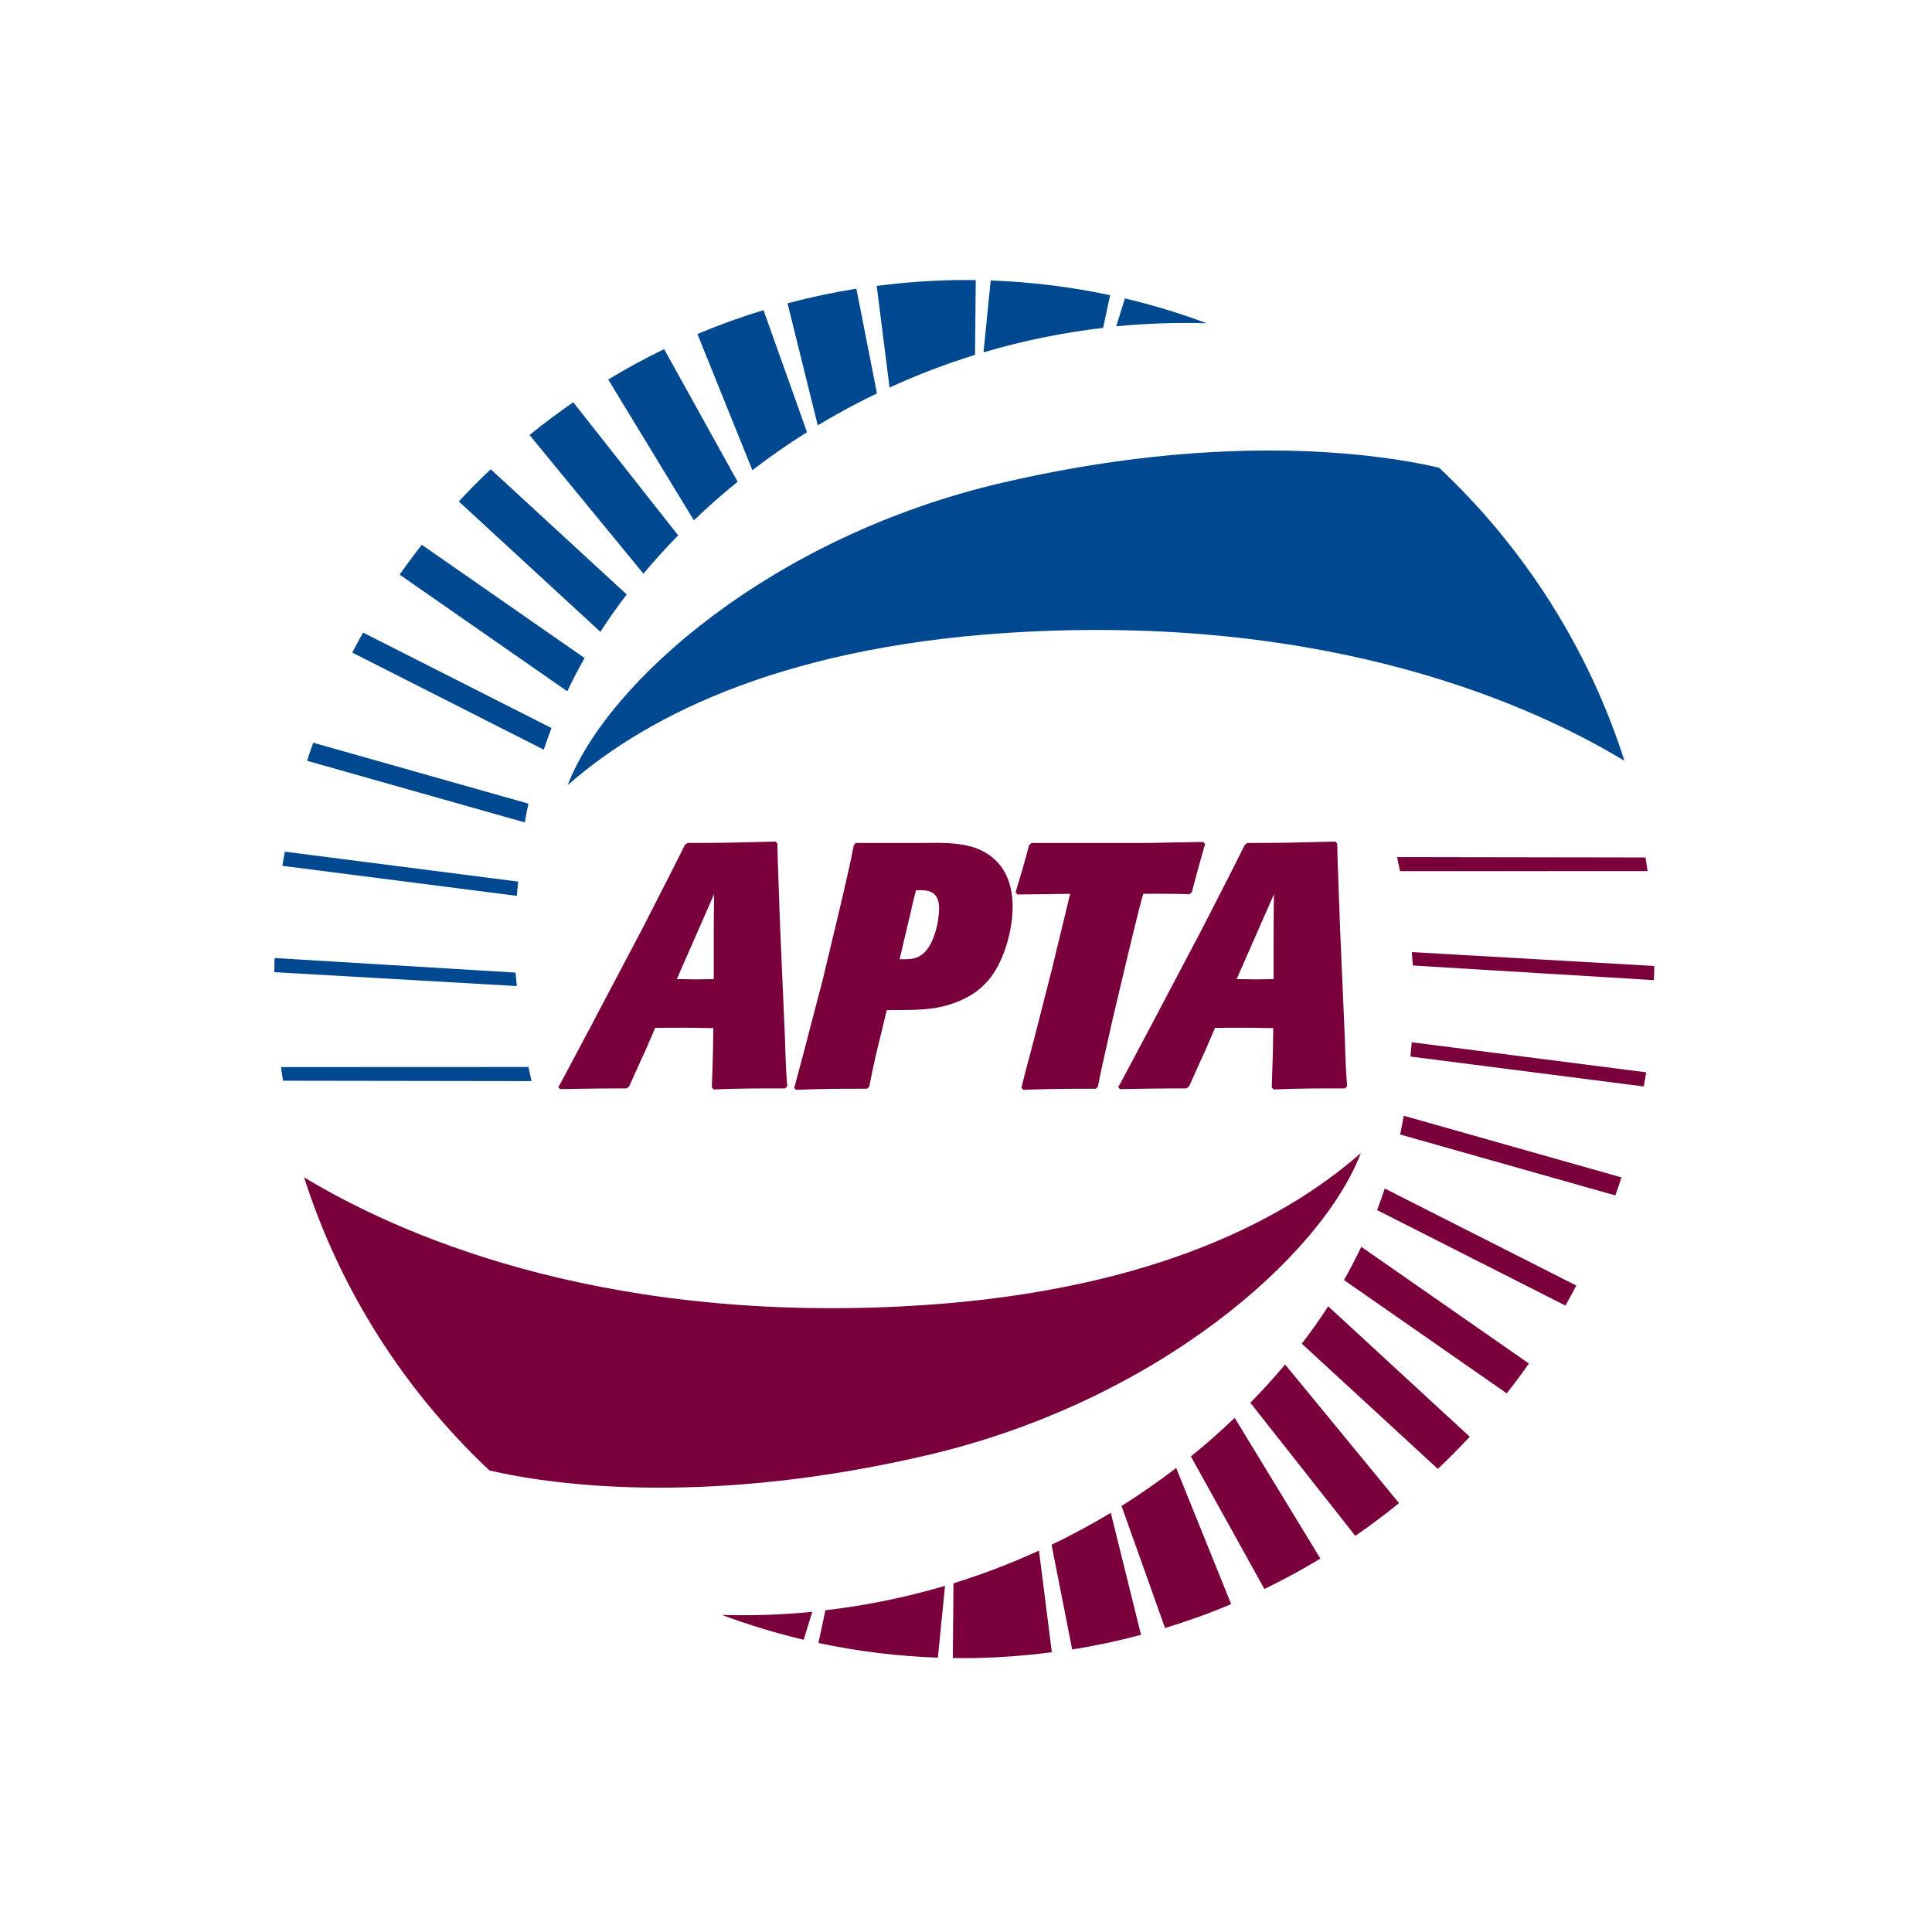
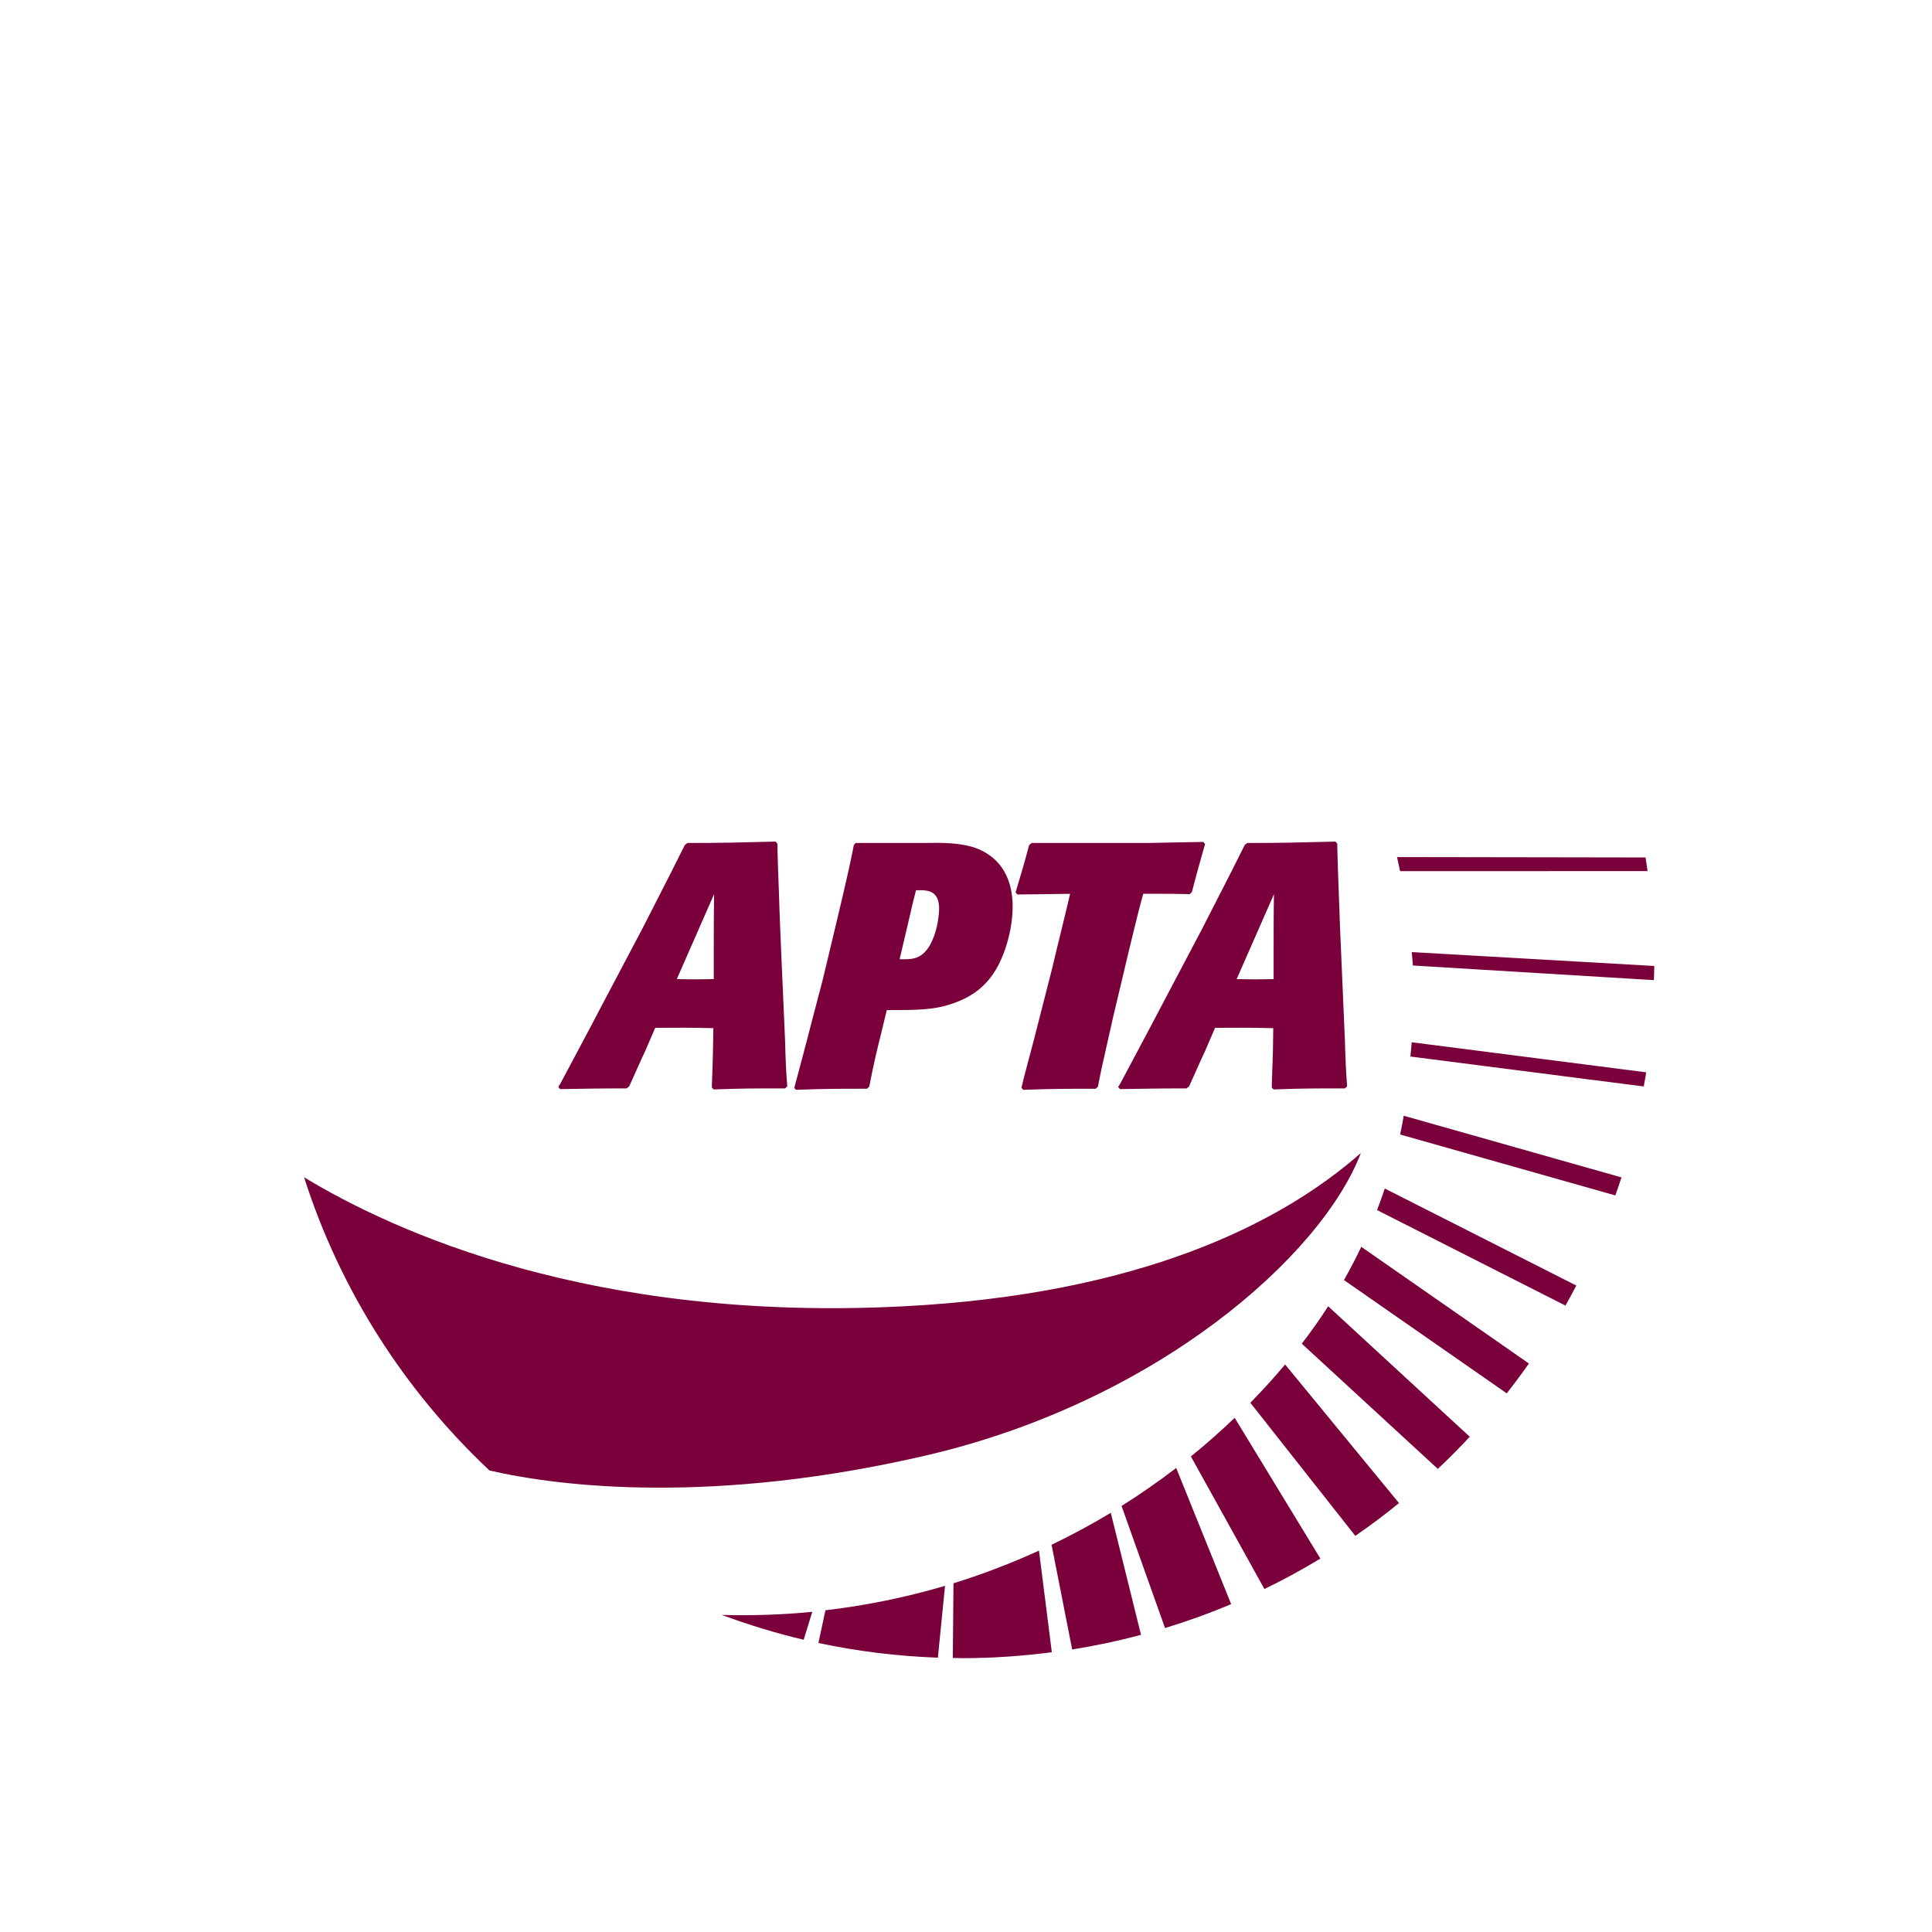
<svg xmlns="http://www.w3.org/2000/svg" version="1.1" id="Layer_1" x="0px" y="0px" width="378px" height="378px" viewBox="-61 -44.5 378 378" enable-background="new -61 -44.5 378 378" xml:space="preserve">
-   <path id="path2970" fill="#004990" d="M-7.332,145.707l47.438,2.719l-0.221-2.633l-47.155-2.854  c-0.019,0.877-0.062,1.743-0.062,2.617V145.707z M42.994,167.021l-0.603-2.763l-48.415,0.02c0.123,0.894,0.257,1.778,0.4,2.669  L42.994,167.021z M110.534,11.434l2.506,19.891c5.463-2.5,11.047-4.638,16.726-6.397l0.141-14.617  c-0.655-0.008-1.311-0.028-1.958-0.028C122.04,10.283,116.237,10.707,110.534,11.434 M98.995,38.718  c3.784-2.282,7.65-4.354,11.586-6.25l-4.029-20.486c-4.569,0.73-9.061,1.682-13.469,2.862L98.995,38.718z M64.888,67.74  c2.11-2.52,4.356-5.009,6.759-7.451c0.02-0.014,0.028-0.028,0.045-0.036L51.159,34.202c-2.935,2.039-5.797,4.16-8.552,6.414  L64.888,67.74L64.888,67.74z M157.398,19.344c5.885-0.575,11.798-0.766,17.7-0.6c-5.194-1.936-10.532-3.568-16.013-4.856  L157.398,19.344z M131.428,24.438c7.67-2.271,15.499-3.858,23.398-4.791l1.372-6.399c-7.575-1.607-15.389-2.583-23.371-2.874  L131.428,24.438z M86.201,47.492c3.477-2.669,7.039-5.145,10.692-7.438l-8.51-23.875c-4.411,1.341-8.731,2.907-12.933,4.671  L86.201,47.492z M49.989,90.753c1.037-2.19,2.171-4.35,3.388-6.504l-31.85-22.163c-1.499,1.914-2.94,3.855-4.334,5.844  L49.989,90.753z M28.763,53.609l27.707,25.512c1.582-2.464,3.305-4.912,5.15-7.31l-26.61-24.502  C32.859,49.342,30.775,51.438,28.763,53.609 M74.756,57.304c2.777-2.65,5.625-5.186,8.565-7.55L68.938,23.808  c-3.748,1.814-7.401,3.803-10.942,5.944L74.756,57.304L74.756,57.304z M45.389,102.174c0.47-1.424,0.974-2.833,1.51-4.234  L10.044,79.268c-0.733,1.286-1.442,2.589-2.123,3.911L45.389,102.174L45.389,102.174z M40.112,130.78  c0.083-0.93,0.164-1.861,0.266-2.794l-45.653-5.854c-0.152,0.926-0.347,1.839-0.491,2.769L40.112,130.78z M41.677,116.412  c0.208-1.222,0.445-2.456,0.708-3.678L0.278,100.81c-0.414,1.176-0.813,2.351-1.194,3.541L41.677,116.412L41.677,116.412z   M220.558,46.997c-14.238-3.272-44.214-6.66-85.579,2.979c-44.861,10.468-77.168,38.89-84.91,59.144  C66.017,95.065,93.76,81.431,139.85,79.107c60.443-3.054,99.178,14.479,116.979,25.254C249.753,82.21,237.108,62.559,220.558,46.997  " />
  <path id="path3030" fill="#7A003C" d="M262.653,144.496l-47.434-2.719l0.216,2.627l47.151,2.86c0.024-0.877,0.077-1.745,0.077-2.622  C262.664,144.596,262.653,144.543,262.653,144.496 M212.333,123.186l0.597,2.76l48.418-0.014c-0.116-0.894-0.255-1.789-0.401-2.669  L212.333,123.186z M144.792,278.764l-2.512-19.883c-5.462,2.491-11.046,4.632-16.728,6.389l-0.133,14.62  c0.653,0.011,1.297,0.033,1.964,0.033C133.277,279.923,139.089,279.5,144.792,278.764 M156.328,251.485  c-3.781,2.279-7.647,4.353-11.586,6.251l4.032,20.488c4.569-0.73,9.056-1.685,13.47-2.86L156.328,251.485L156.328,251.485z   M190.438,222.467c-2.116,2.517-4.362,5.003-6.771,7.451c-0.002,0.014-0.027,0.021-0.035,0.035l20.536,26.041  c2.929-2.022,5.789-4.157,8.552-6.409L190.438,222.467z M97.928,270.854c-5.885,0.586-11.798,0.771-17.706,0.608  c5.197,1.928,10.535,3.565,16.017,4.859L97.928,270.854z M123.896,265.77c-7.676,2.269-15.503,3.858-23.399,4.782l-1.369,6.403  c7.579,1.612,15.381,2.583,23.371,2.874L123.896,265.77z M169.125,242.715c-3.477,2.661-7.044,5.139-10.692,7.432l8.51,23.885  c4.417-1.353,8.731-2.901,12.936-4.683L169.125,242.715z M205.335,199.44c-1.034,2.191-2.168,4.354-3.383,6.506l31.846,22.165  c1.494-1.905,2.946-3.853,4.339-5.836L205.335,199.44L205.335,199.44z M226.56,236.6l-27.696-25.521  c-1.597,2.471-3.313,4.91-5.161,7.316l26.612,24.499C222.467,240.862,224.552,238.766,226.56,236.6 M180.569,232.904  c-2.779,2.645-5.631,5.181-8.565,7.551l14.38,25.938c3.75-1.812,7.401-3.801,10.952-5.952L180.569,232.904z M209.932,188.034  c-0.462,1.414-0.971,2.827-1.505,4.221l36.859,18.684c0.728-1.289,1.43-2.598,2.122-3.919L209.932,188.034z M215.209,159.42  c-0.083,0.93-0.163,1.867-0.26,2.794l45.651,5.853c0.158-0.924,0.349-1.831,0.487-2.764L215.209,159.42L215.209,159.42z   M213.644,173.797c-0.213,1.217-0.442,2.451-0.702,3.673l42.105,11.917c0.415-1.175,0.818-2.337,1.2-3.526L213.644,173.797  L213.644,173.797z M34.767,243.204c14.231,3.283,44.215,6.672,85.581-2.979c44.861-10.466,77.16-38.879,84.907-59.132  c-15.951,14.046-43.686,27.679-89.775,30.005c-60.449,3.054-99.187-14.474-116.986-25.26  C5.569,207.998,18.22,227.646,34.767,243.204 M188.256,130.442c-0.071,3.538-0.071,7.421-0.071,10.961v5.662  c-2.94,0.066-3.727,0.066-7.233,0L188.256,130.442L188.256,130.442z M200.279,120.159c-8.231,0.199-10.096,0.271-17.254,0.271  l-0.497,0.403c-3.937,7.905-4.437,8.724-8.381,16.487l-8.01,15.192c-2.079,4.017-5.586,10.485-7.948,14.982l-0.42,0.676l0.346,0.414  c4.729-0.066,7.375-0.138,13.031-0.138l0.509-0.404c1.065-2.317,2.141-4.84,3.145-6.956l1.926-4.488  c4.514,0,6.021-0.069,11.387,0.063l-0.069,4.704c-0.077,2.722-0.149,4.359-0.216,6.406v0.536l0.357,0.343  c5.728-0.204,7.583-0.204,13.953-0.204l0.432-0.404c-0.21-2.39-0.354-5.93-0.432-8.922l-0.636-14.715  c-0.219-4.835-0.429-9.678-0.576-14.512c-0.071-1.494-0.29-7.969-0.29-9.329L200.279,120.159L200.279,120.159z M156.743,154.686  c-2.221,9.749-2.432,10.828-2.929,13.422l-0.435,0.41c-6.229,0-8.096,0-14.175,0.207l-0.356-0.412  c0.572-2.522,1.717-6.538,2.358-9.061l3.651-14.297c0.932-4.021,2.578-10.499,3.513-14.581l-4.514,0.068  c-0.857,0-4.929,0.066-5.792,0.066l-0.359-0.412c1.143-3.811,1.648-5.509,2.646-9.26l0.501-0.409h22.9  c3.015-0.072,7.661-0.139,10.67-0.199l0.354,0.401c-1.217,4.355-1.641,5.73-2.572,9.4l-0.429,0.412  c-3.289-0.068-3.653-0.068-5.297-0.068h-3.788c-0.077,0.271-0.155,0.476-0.222,0.749c-0.785,2.857-1.863,7.418-2.572,10.283  L156.743,154.686L156.743,154.686z M117.223,133.778c0.284-1.36,0.652-2.722,0.998-4.088c2.077-0.066,4.52-0.133,4.52,3.612  c0,1.969-0.86,7.764-3.938,9.329c-1.076,0.619-2.503,0.548-3.792,0.548L117.223,133.778L117.223,133.778z M112.501,153.128  c6.016,0,9.307,0,13.099-1.36c6.085-2.116,8.517-6.21,10.016-10.431c0.935-2.724,1.51-5.581,1.51-8.51  c0-5.111-2.08-9.54-7.305-11.442c-3.001-1.023-6.441-1.023-10.015-0.957h-13.39l-0.362,0.409  c-1.137,5.855-2.293,10.491-6.085,26.358l-2.218,8.455c-1.067,4.221-2.216,8.441-3.357,12.726l0.354,0.349  c5.869-0.21,7.583-0.21,13.889-0.21l0.429-0.404c1.076-5.448,1.574-7.354,2.288-10.22L112.501,153.128z M78.711,130.442  c-0.061,3.538-0.061,7.421-0.061,10.961v5.662c-2.945,0.066-3.728,0.066-7.232,0L78.711,130.442z M90.737,120.159  c-8.231,0.199-10.095,0.271-17.245,0.271l-0.506,0.403c-3.938,7.905-4.436,8.724-8.372,16.487l-8.023,15.192  c-2.069,4.017-5.576,10.485-7.943,14.982l-0.42,0.676l0.354,0.414c4.724-0.066,7.368-0.138,13.027-0.138l0.498-0.404  c1.073-2.317,2.146-4.84,3.15-6.956l1.939-4.488c4.508,0,6.013-0.069,11.373,0.063l-0.075,4.704  c-0.063,2.722-0.138,4.359-0.21,6.406v0.536l0.368,0.343c5.723-0.204,7.579-0.204,13.951-0.204l0.432-0.404  c-0.221-2.39-0.362-5.93-0.432-8.922l-0.644-14.715c-0.213-4.835-0.429-9.678-0.567-14.512c-0.075-1.494-0.293-7.969-0.293-9.329  L90.737,120.159L90.737,120.159z" />
</svg>